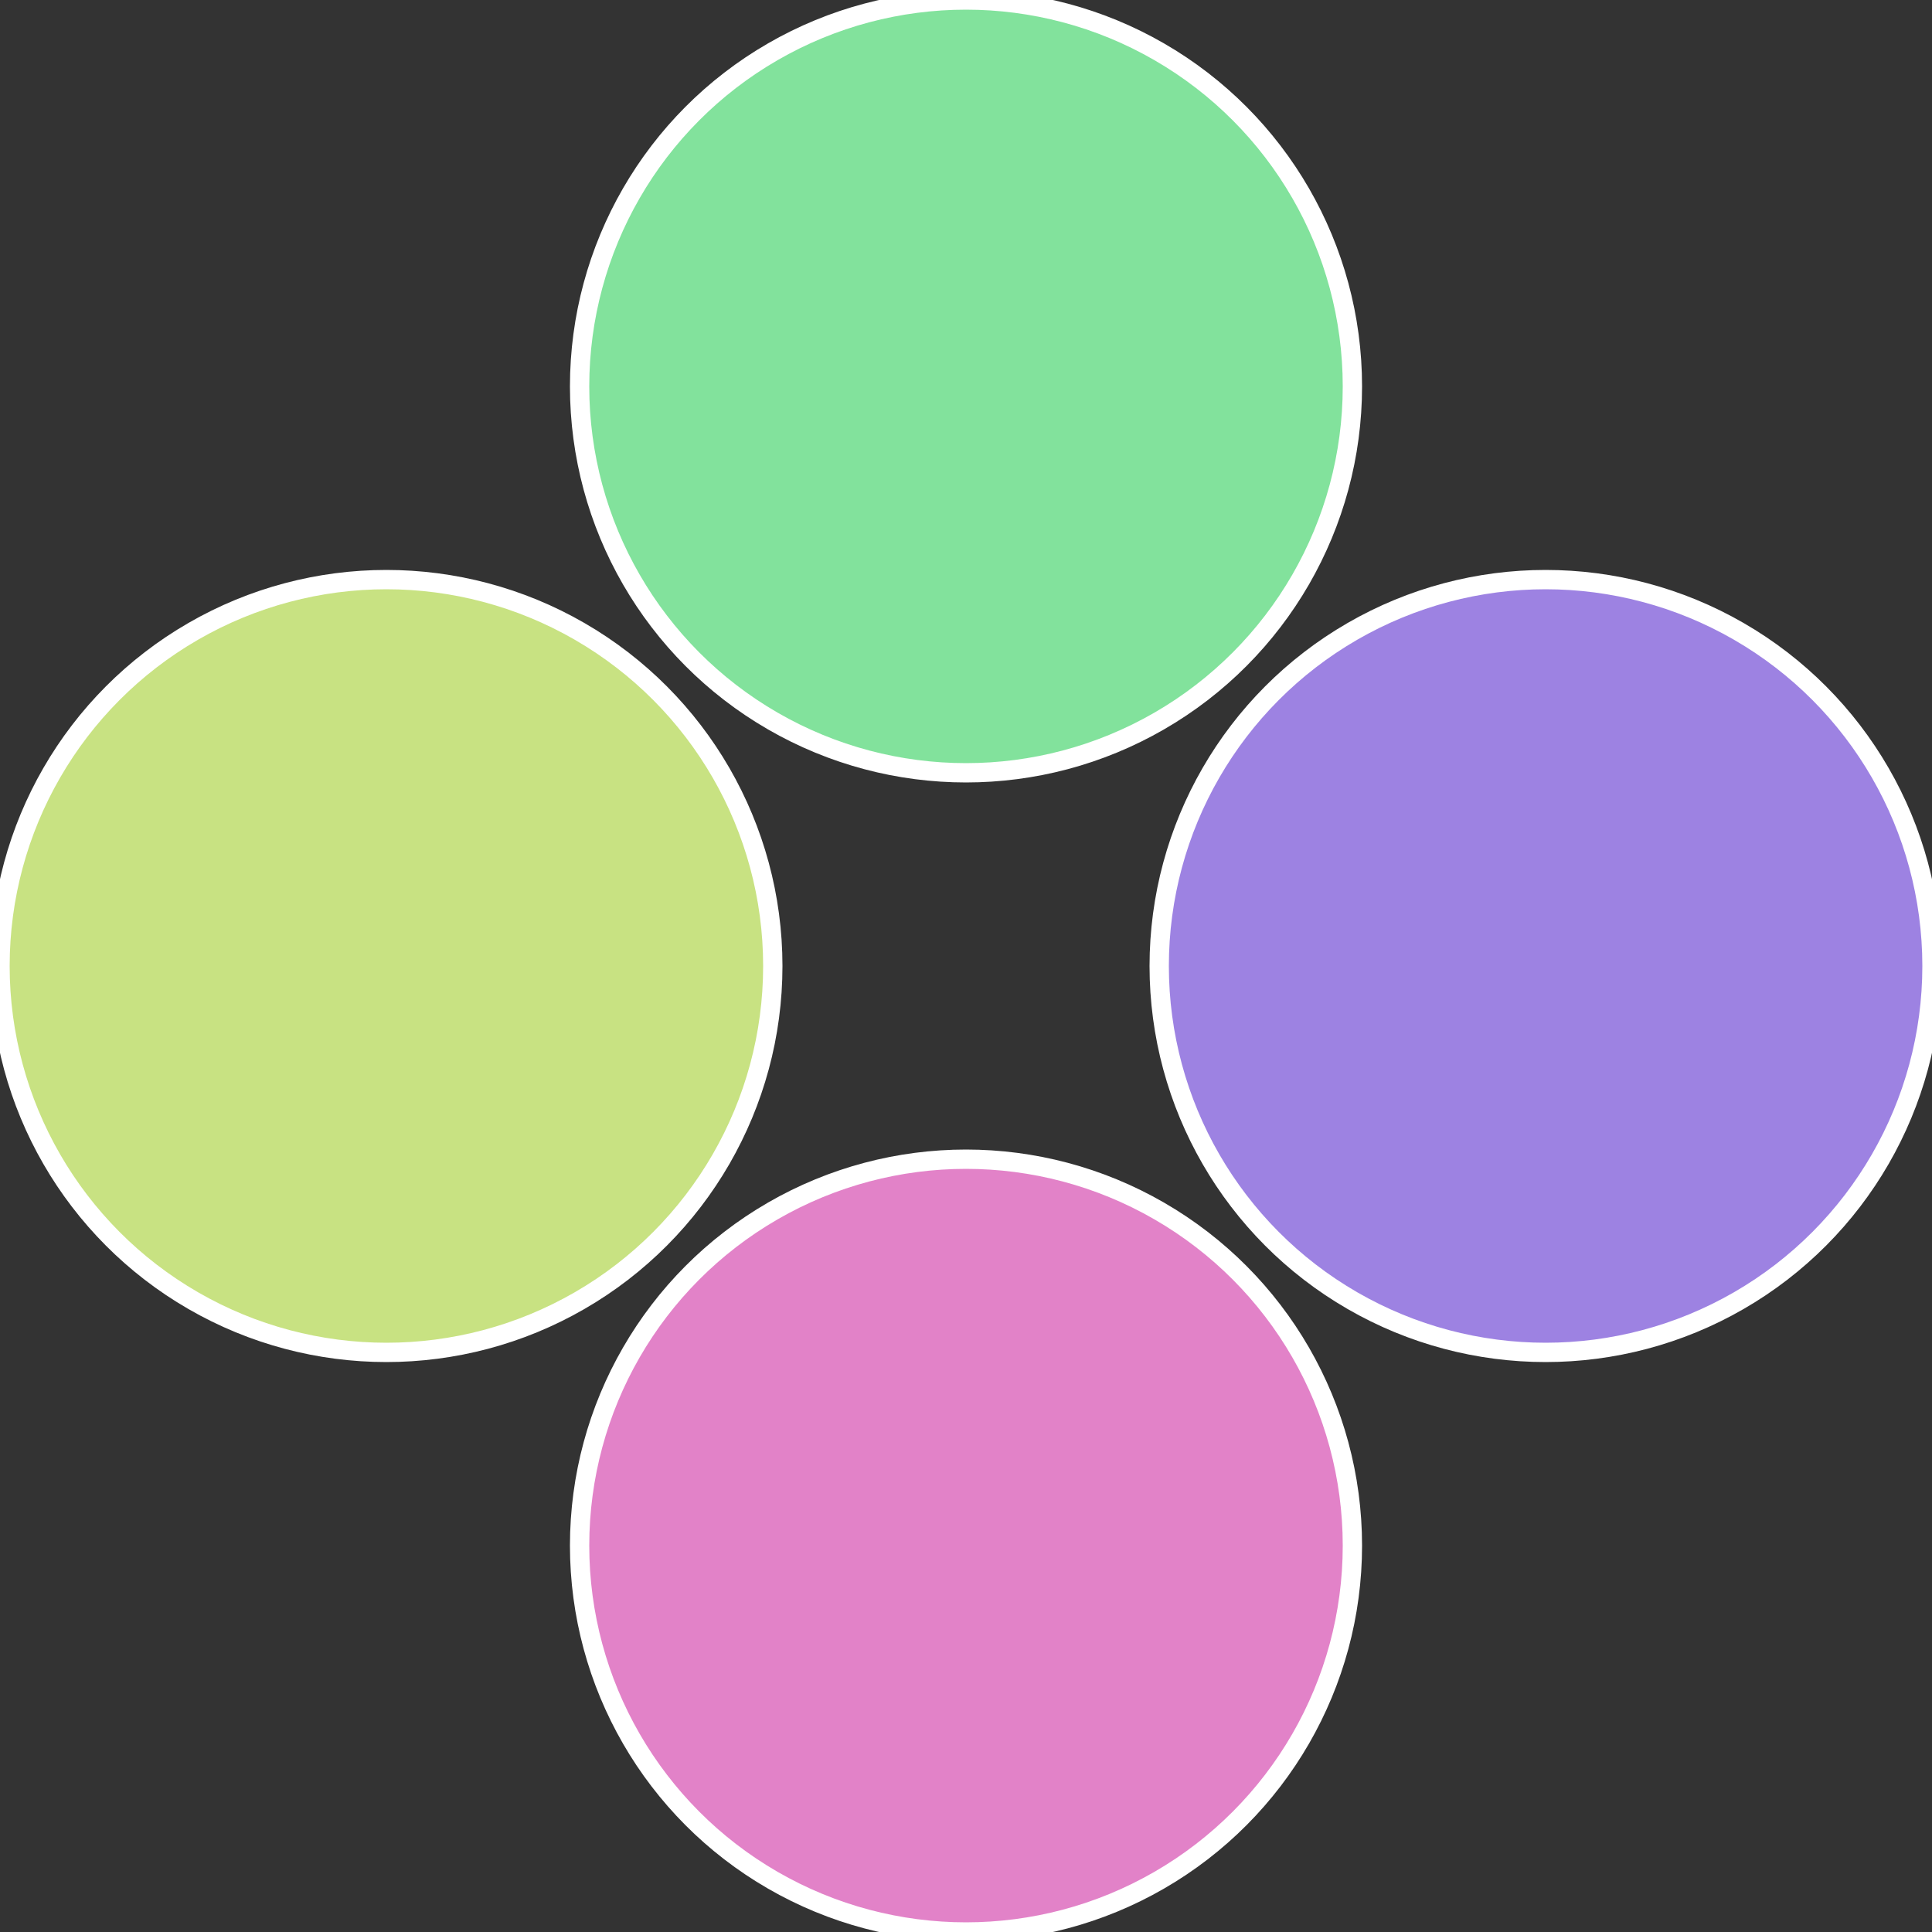
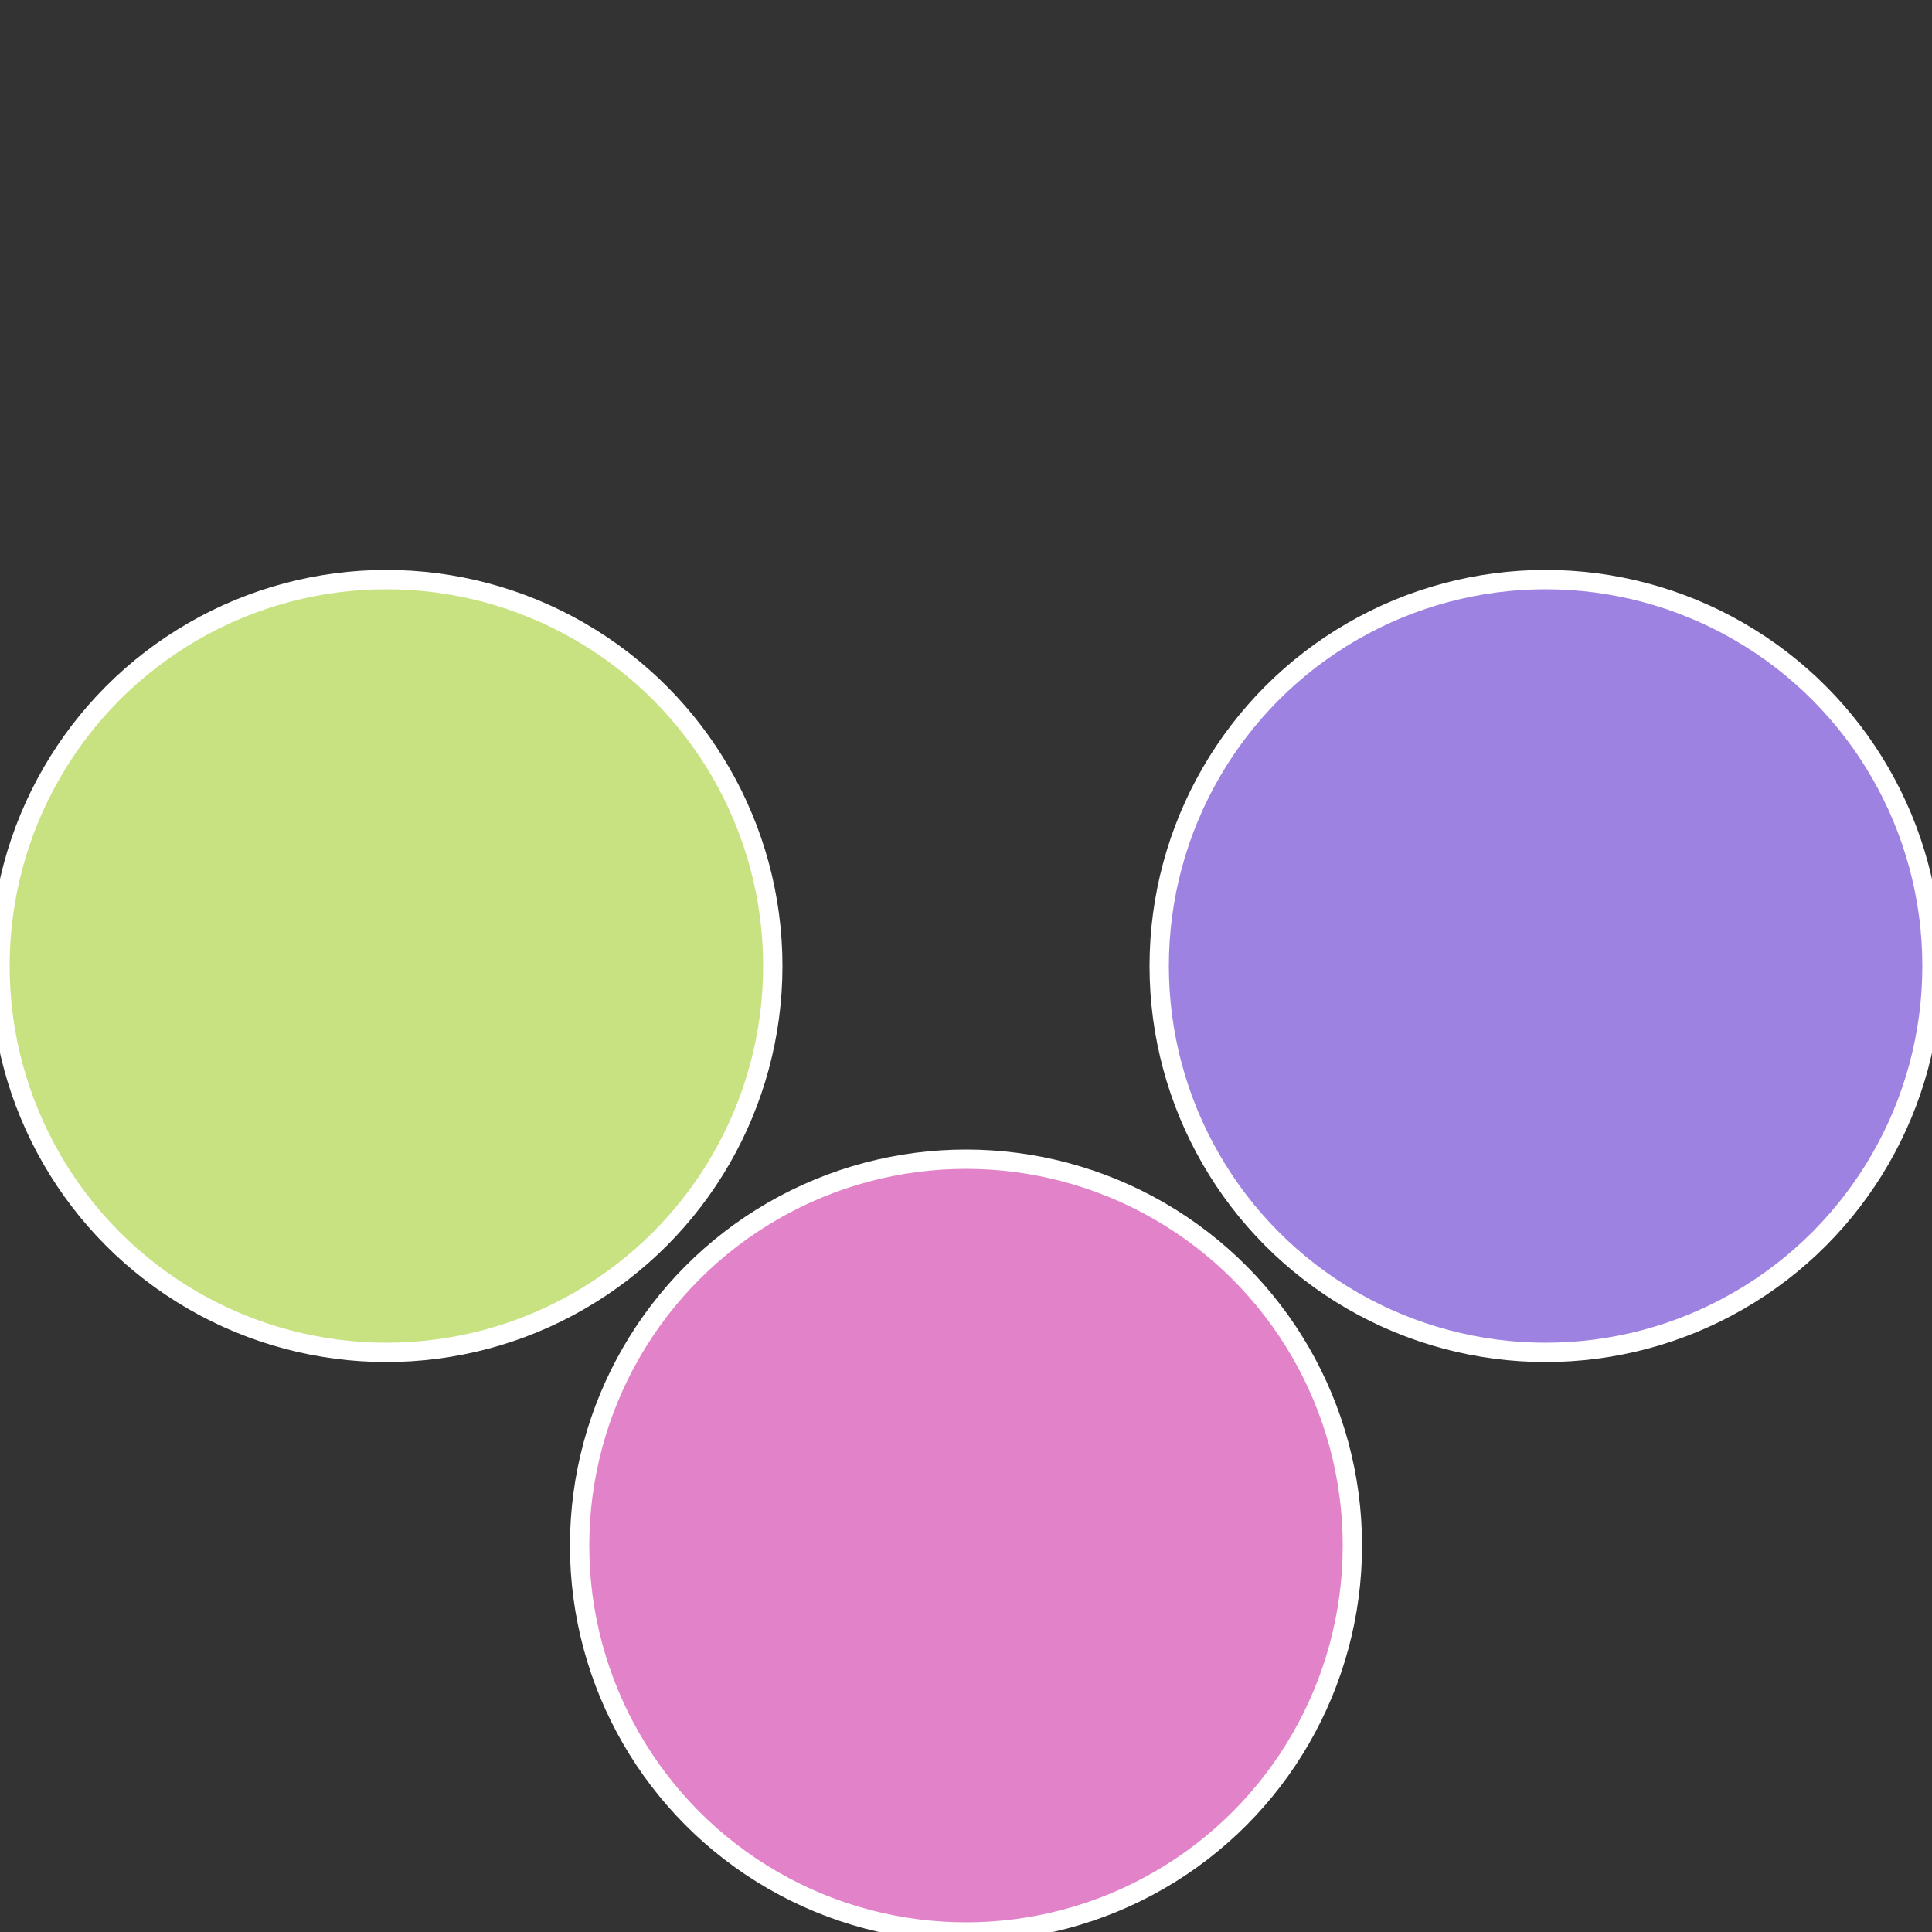
<svg xmlns="http://www.w3.org/2000/svg" width="500" height="500" viewBox="-1 -1 2 2">
  <rect x="-1" y="-1" width="2" height="2" fill="#333333" stroke="none" />
  <circle cx="0.6" cy="0" r="0.4" fill="#9d82e2" stroke="#fff" stroke-width="1%" />
  <circle cx="3.6739403974421E-17" cy="0.6" r="0.4" fill="#e282c8" stroke="#fff" stroke-width="1%" />
  <circle cx="-0.6" cy="7.3478807948841E-17" r="0.4" fill="#c8e282" stroke="#fff" stroke-width="1%" />
-   <circle cx="-1.1021821192326E-16" cy="-0.6" r="0.4" fill="#82e29c" stroke="#fff" stroke-width="1%" />
</svg>